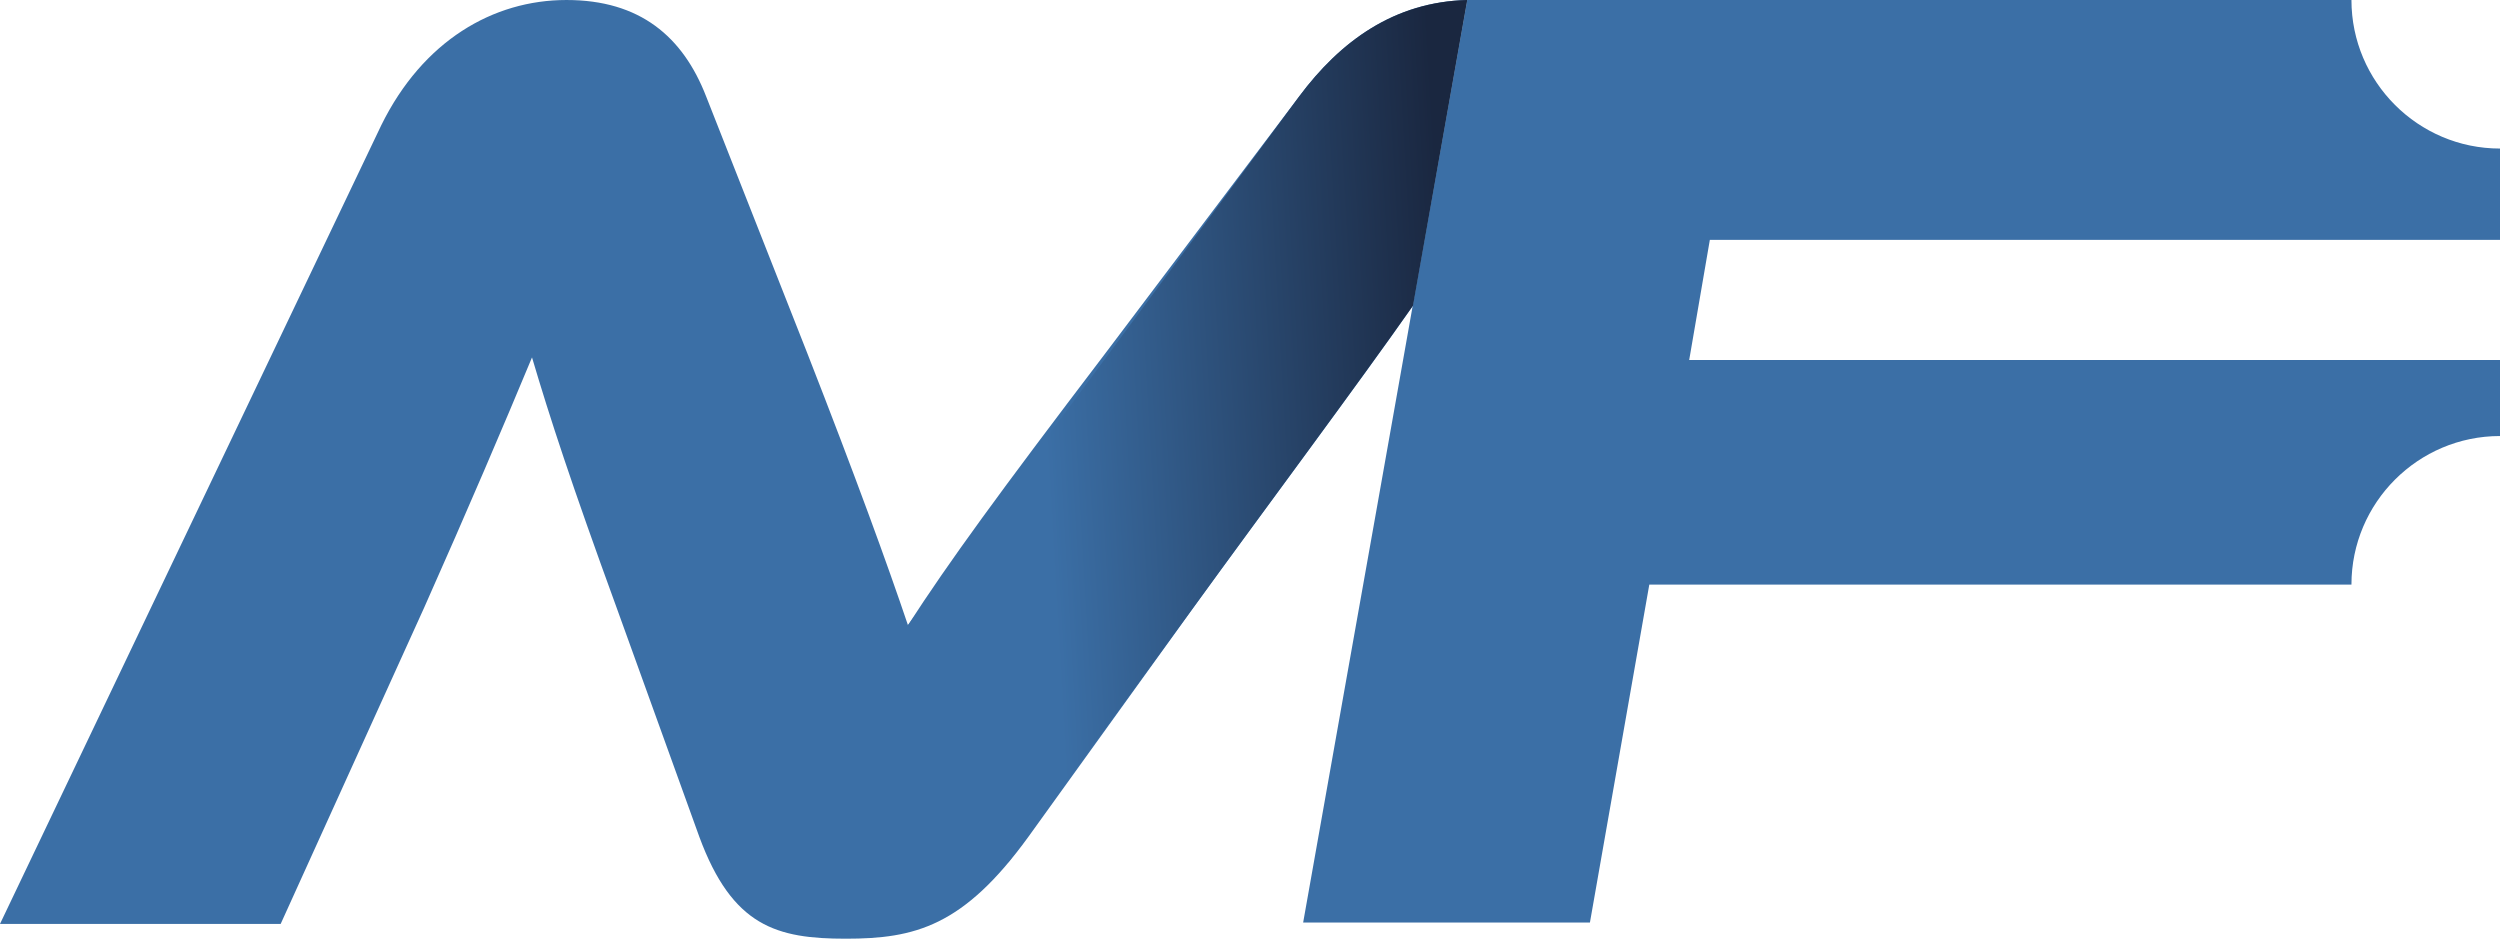
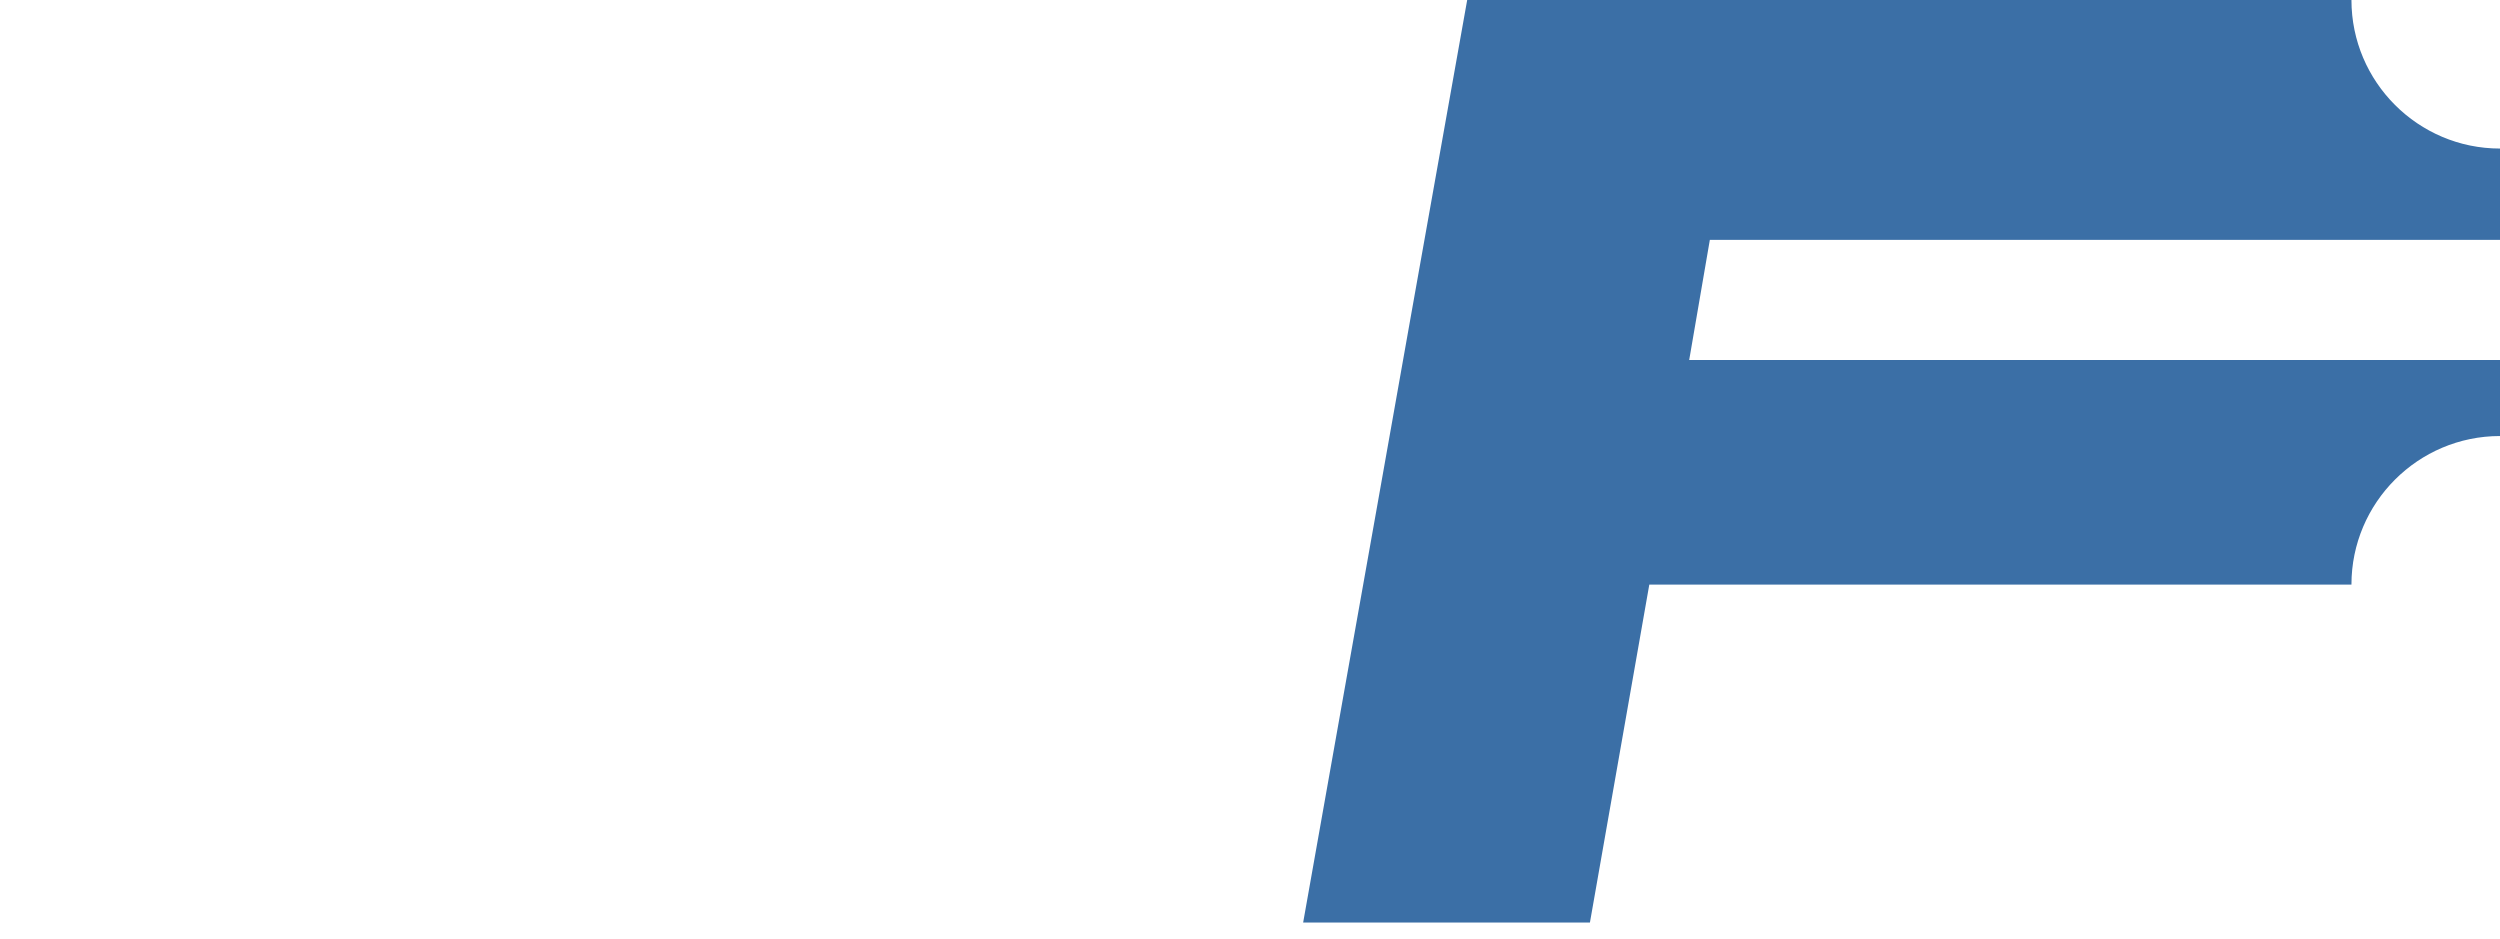
<svg xmlns="http://www.w3.org/2000/svg" id="Calque_2" viewBox="0 0 106.53 40">
  <defs>
    <style>.cls-1{fill:#3b6fa6;}.cls-2{fill:url(#Dégradé_sans_nom_27);}</style>
    <linearGradient id="Dégradé_sans_nom_27" x1="44.55" y1="18.85" x2="61.83" y2="17.85" gradientTransform="matrix(1, 0, 0, 1, 0, 0)" gradientUnits="userSpaceOnUse">
      <stop offset="0" stop-color="#3b6fa6" />
      <stop offset="1" stop-color="#1a2740" />
    </linearGradient>
  </defs>
  <g id="Calque_1-2">
    <g>
-       <path class="cls-1" d="M55.36,4.11l-8.3,11c-4.54,5.97-6.6,8.8-8.37,11.53-.88-2.61-2.23-6.32-4.29-11.59l-4.31-10.94c-.99-2.55-2.82-4.11-5.95-4.11s-6.12,1.74-7.89,5.33L0,39.37H11.96l6.12-13.49c1.83-4.11,3.41-7.81,4.59-10.65,.77,2.6,1.66,5.33,3.6,10.65l3.53,9.78c1.41,3.82,3.3,4.34,6.24,4.34s5.01-.52,7.78-4.34l7-9.72c3.02-4.17,7.08-9.61,9.39-12.91L62.52,0c-3.11,.08-5.4,1.75-7.16,4.11Z" />
      <path class="cls-1" d="M72.86,10.22l-.88,5.12h34.55v3.24c-3.49,0-6.33,2.84-6.33,6.33h-29.92l-2.53,14.4h-12.22l1.8-10.14,1.31-7.36,1.48-8.34,.08-.45L62.52,0c.08,0,.16,0,.24,0h37.44c0,3.49,2.84,6.33,6.33,6.33v3.89h-33.67Z" />
-       <path class="cls-1" d="M62.76,0c-.08,0-.16,0-.24,0h.24Z" />
-       <path class="cls-2" d="M55.36,4.11l-16.67,22.53c1.23,4.13,3.84,5.83,4.27,10.11l7.86-10.82c3.02-4.17,7.08-9.61,9.39-12.91L62.52,0c-3.11,.08-5.4,1.75-7.16,4.11Z" />
+       <path class="cls-1" d="M62.76,0c-.08,0-.16,0-.24,0h.24" />
    </g>
  </g>
</svg>